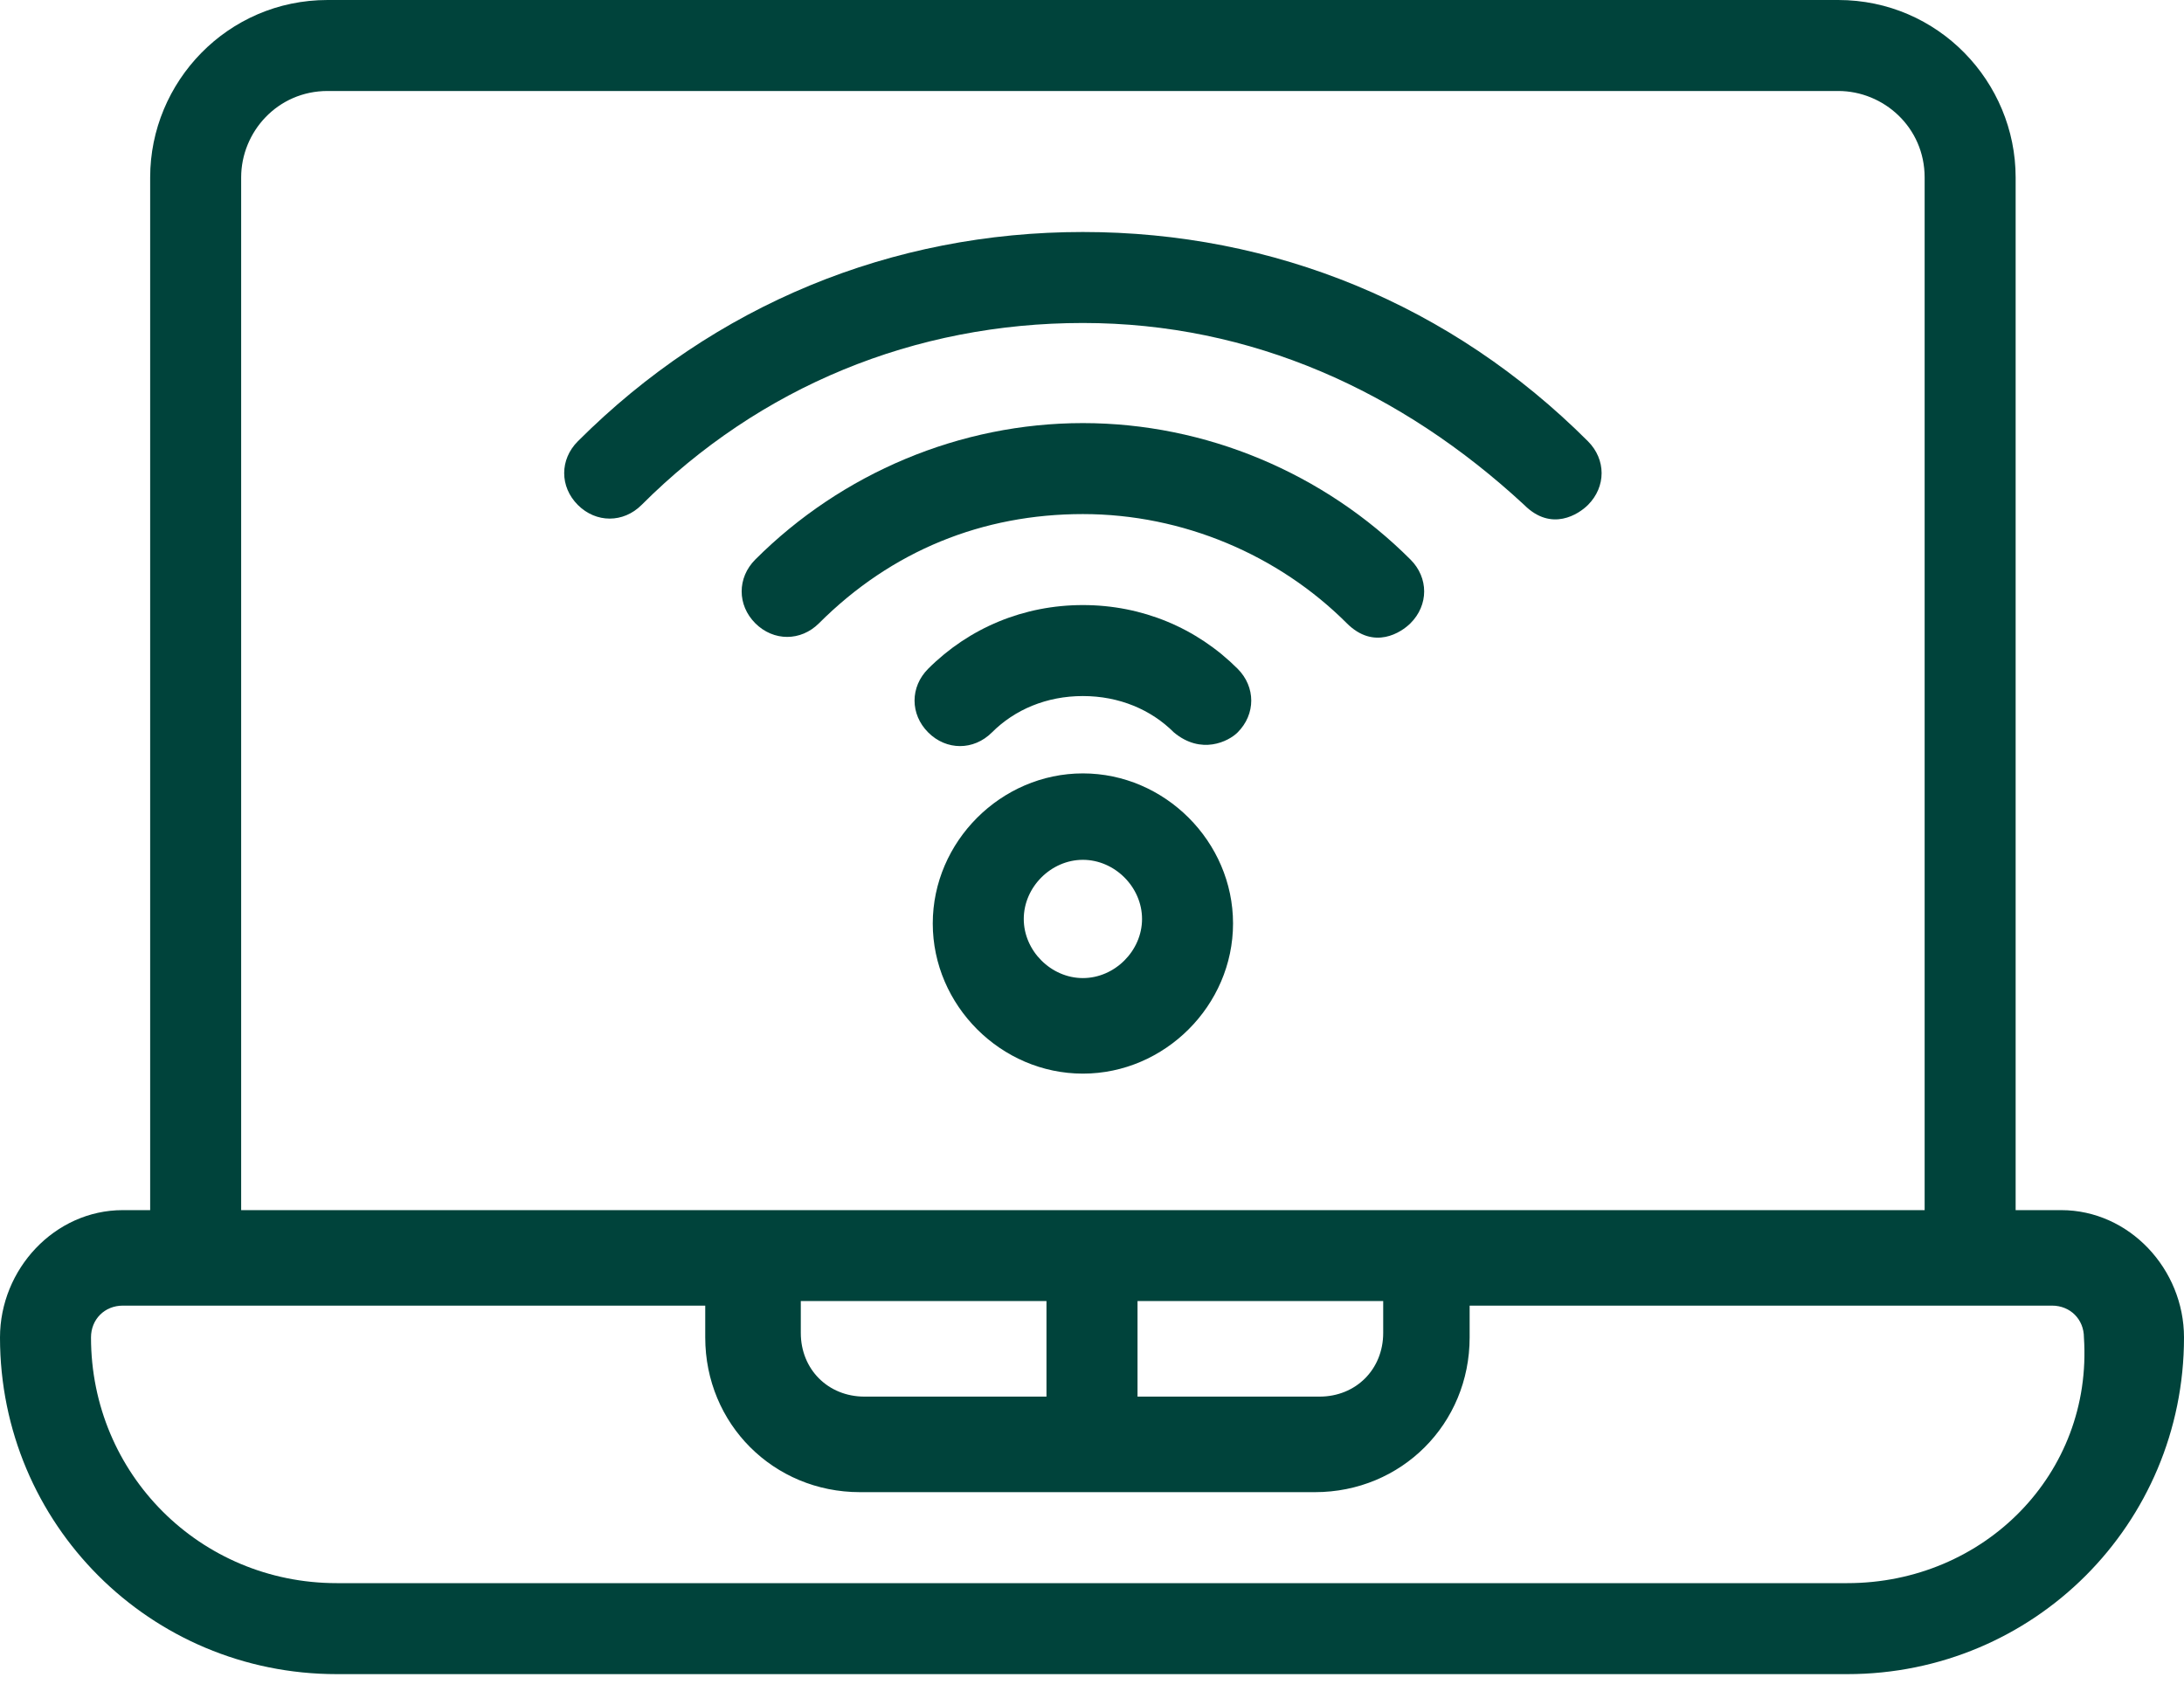
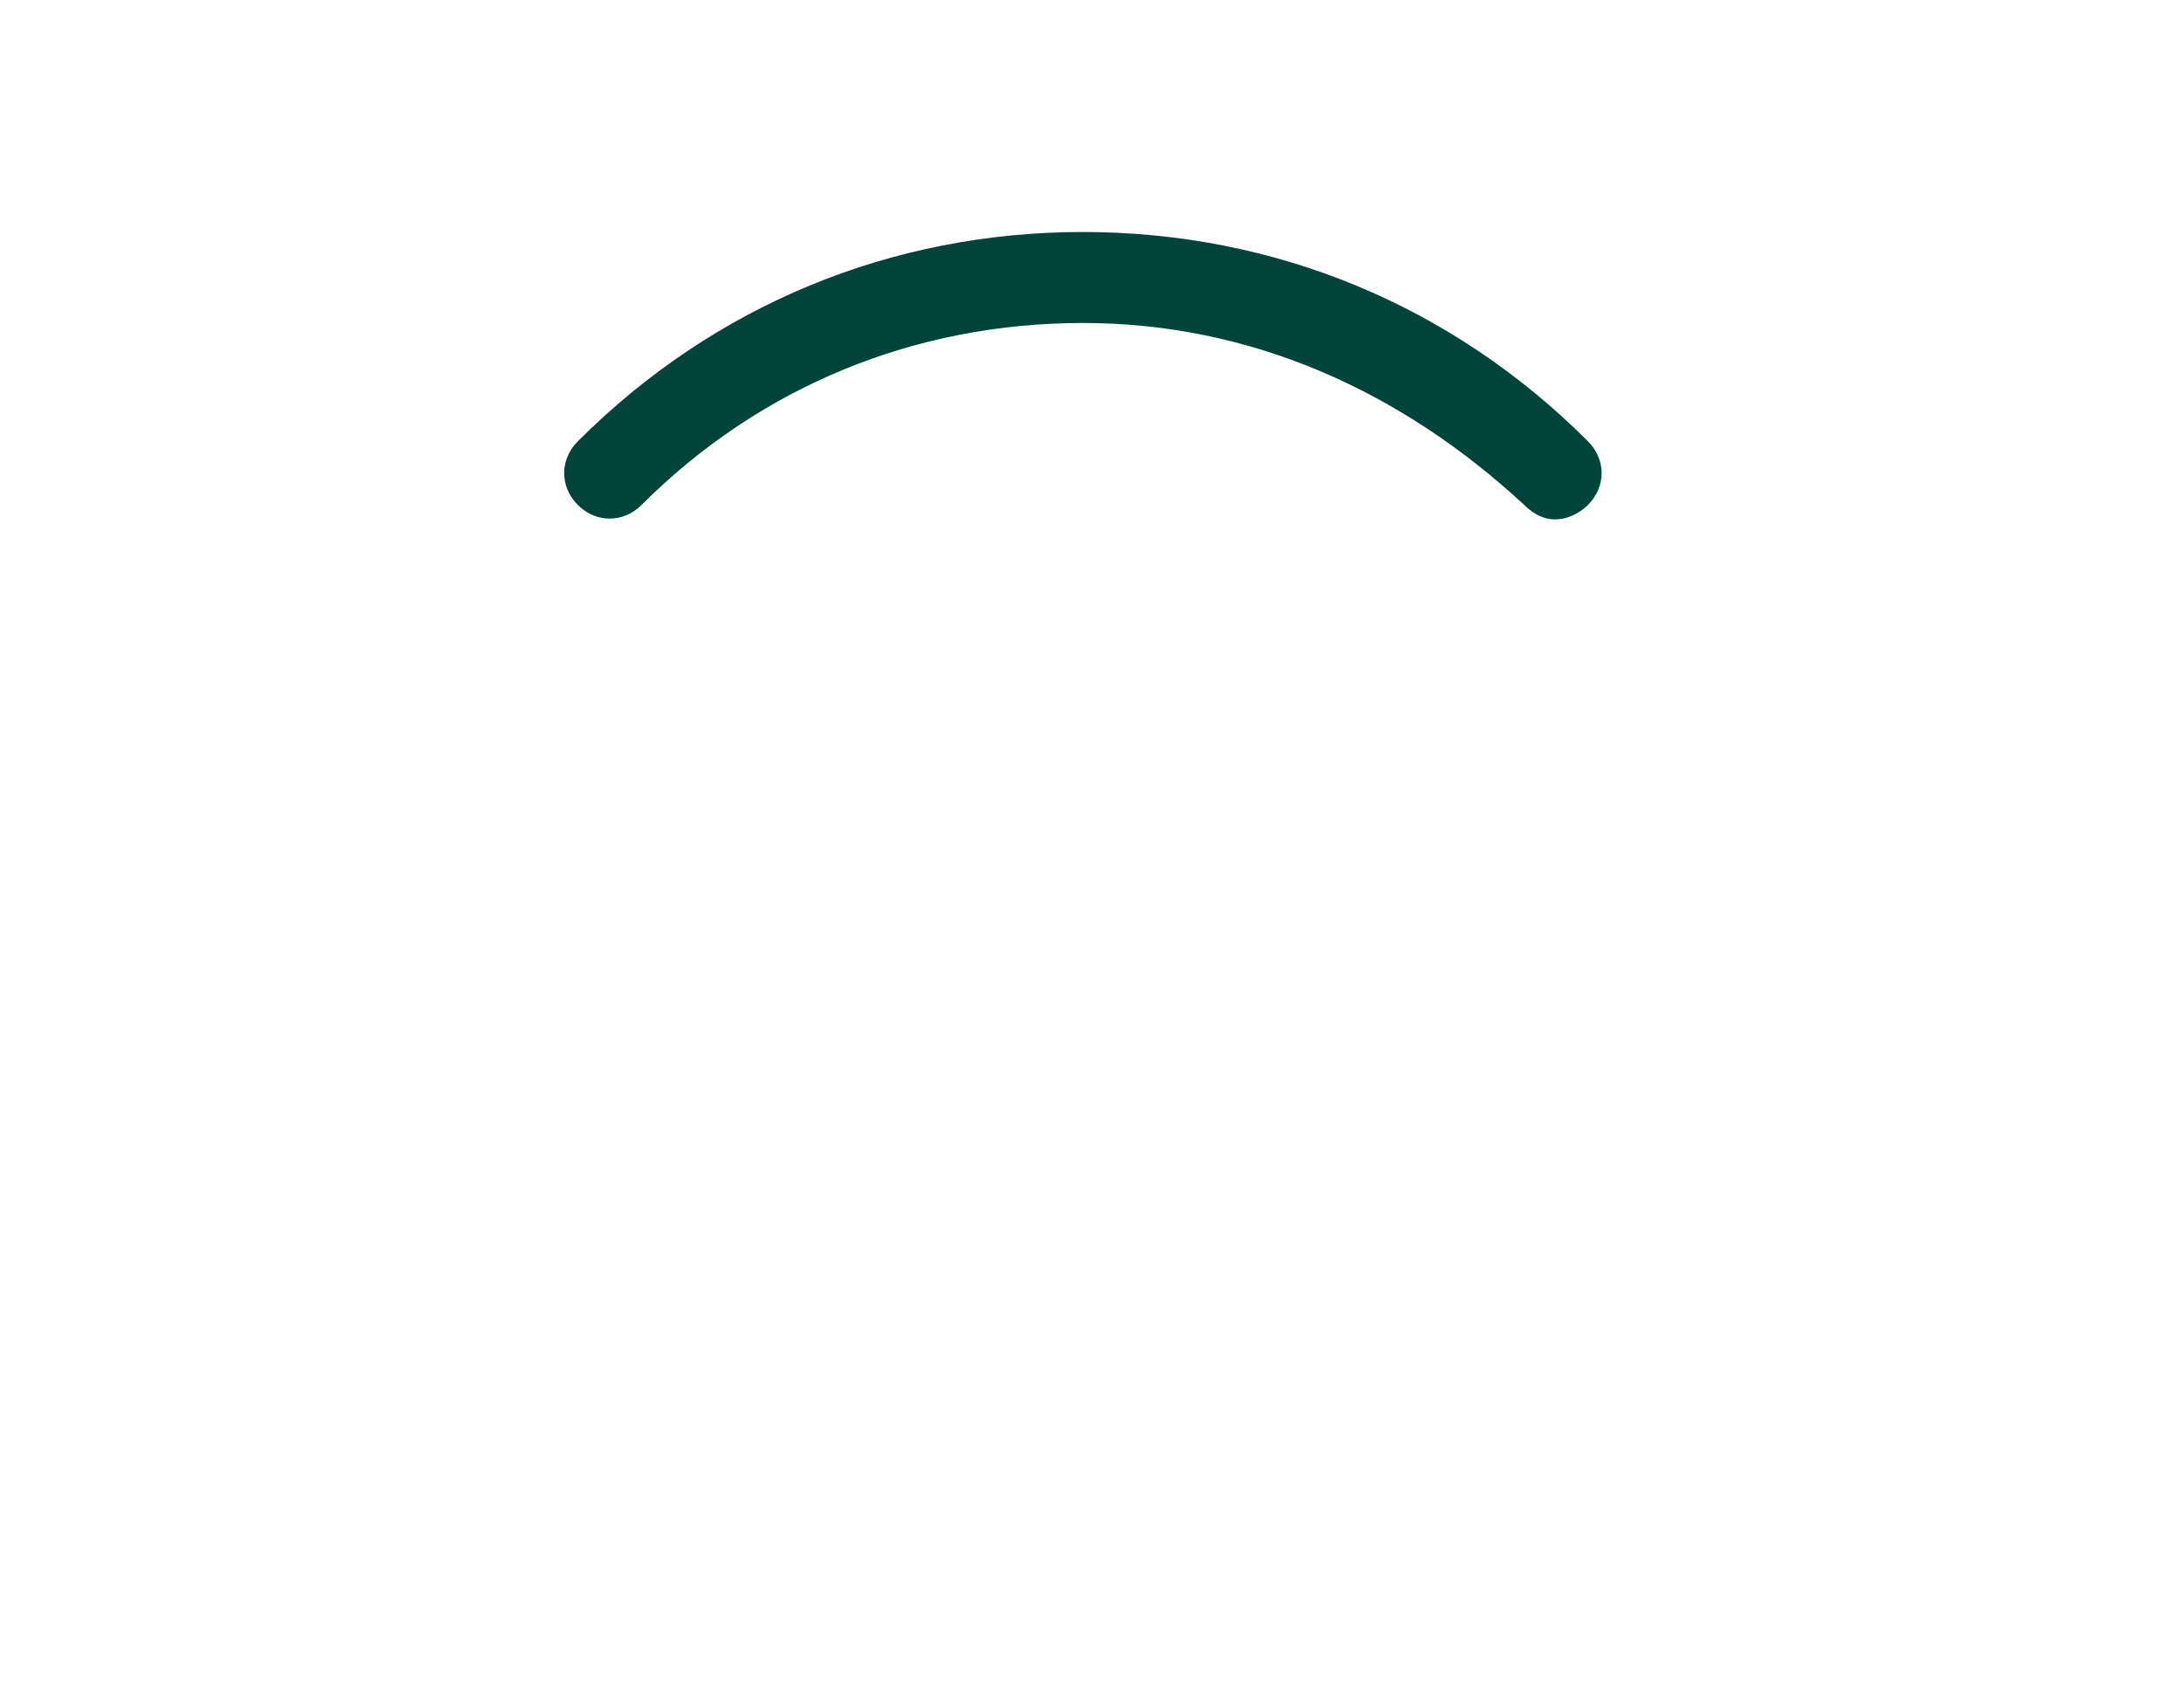
<svg xmlns="http://www.w3.org/2000/svg" width="45" height="35" viewBox="0 0 45 35" fill="none">
-   <path d="M42.469 24.938H41.531V3.656C41.531 1.688 39.938 0 37.875 0H6.75C4.688 0 3.094 1.688 3.094 3.656V24.938H2.531C1.125 24.938 0 26.156 0 27.562C0 31.406 3.094 34.5 6.938 34.5H38.062C41.906 34.5 45 31.406 45 27.562C45 26.156 43.875 24.938 42.469 24.938ZM4.969 3.656C4.969 2.719 5.719 1.875 6.75 1.875H37.875C38.812 1.875 39.656 2.625 39.656 3.656V24.938H4.969V3.656ZM28.5 26.812V27.469C28.5 28.219 27.938 28.781 27.188 28.781H23.438V26.812H28.5ZM21.562 26.812V28.781H17.812C17.062 28.781 16.5 28.219 16.5 27.469V26.812H21.562ZM38.062 32.625H6.938C4.125 32.625 1.875 30.375 1.875 27.562C1.875 27.188 2.156 26.906 2.531 26.906H14.531V27.562C14.531 29.344 15.938 30.75 17.719 30.75H27.094C28.875 30.75 30.281 29.344 30.281 27.562V26.906H42.281C42.656 26.906 42.938 27.188 42.938 27.562C43.125 30.375 40.875 32.625 38.062 32.625Z" fill="#00433B" />
  <path d="M22.312 4.781C18.375 4.781 14.719 6.281 11.906 9.094C11.531 9.469 11.531 10.031 11.906 10.406C12.281 10.781 12.844 10.781 13.219 10.406C15.656 7.969 18.844 6.656 22.312 6.656C25.781 6.656 28.875 8.062 31.406 10.406C31.969 10.969 32.531 10.594 32.719 10.406C33.094 10.031 33.094 9.469 32.719 9.094C29.906 6.281 26.25 4.781 22.312 4.781Z" fill="#00433B" />
-   <path d="M22.312 8.719C19.781 8.719 17.344 9.75 15.562 11.531C15.188 11.906 15.188 12.469 15.562 12.844C15.938 13.219 16.5 13.219 16.875 12.844C18.375 11.344 20.25 10.594 22.312 10.594C24.375 10.594 26.344 11.438 27.75 12.844C28.312 13.406 28.875 13.031 29.062 12.844C29.438 12.469 29.438 11.906 29.062 11.531C27.281 9.75 24.844 8.719 22.312 8.719Z" fill="#00433B" />
-   <path d="M22.312 12.469C21.094 12.469 19.969 12.938 19.125 13.781C18.75 14.156 18.75 14.719 19.125 15.094C19.5 15.469 20.062 15.469 20.438 15.094C20.906 14.625 21.562 14.344 22.312 14.344C23.062 14.344 23.719 14.625 24.188 15.094C24.75 15.562 25.312 15.281 25.5 15.094C25.875 14.719 25.875 14.156 25.5 13.781C24.656 12.938 23.531 12.469 22.312 12.469Z" fill="#00433B" />
-   <path d="M22.312 15.938C20.625 15.938 19.219 17.344 19.219 19.031C19.219 20.719 20.625 22.125 22.312 22.125C24 22.125 25.406 20.719 25.406 19.031C25.406 17.344 24 15.938 22.312 15.938ZM22.312 20.156C21.656 20.156 21.094 19.594 21.094 18.938C21.094 18.281 21.656 17.719 22.312 17.719C22.969 17.719 23.531 18.281 23.531 18.938C23.531 19.594 22.969 20.156 22.312 20.156Z" fill="#00433B" />
</svg>